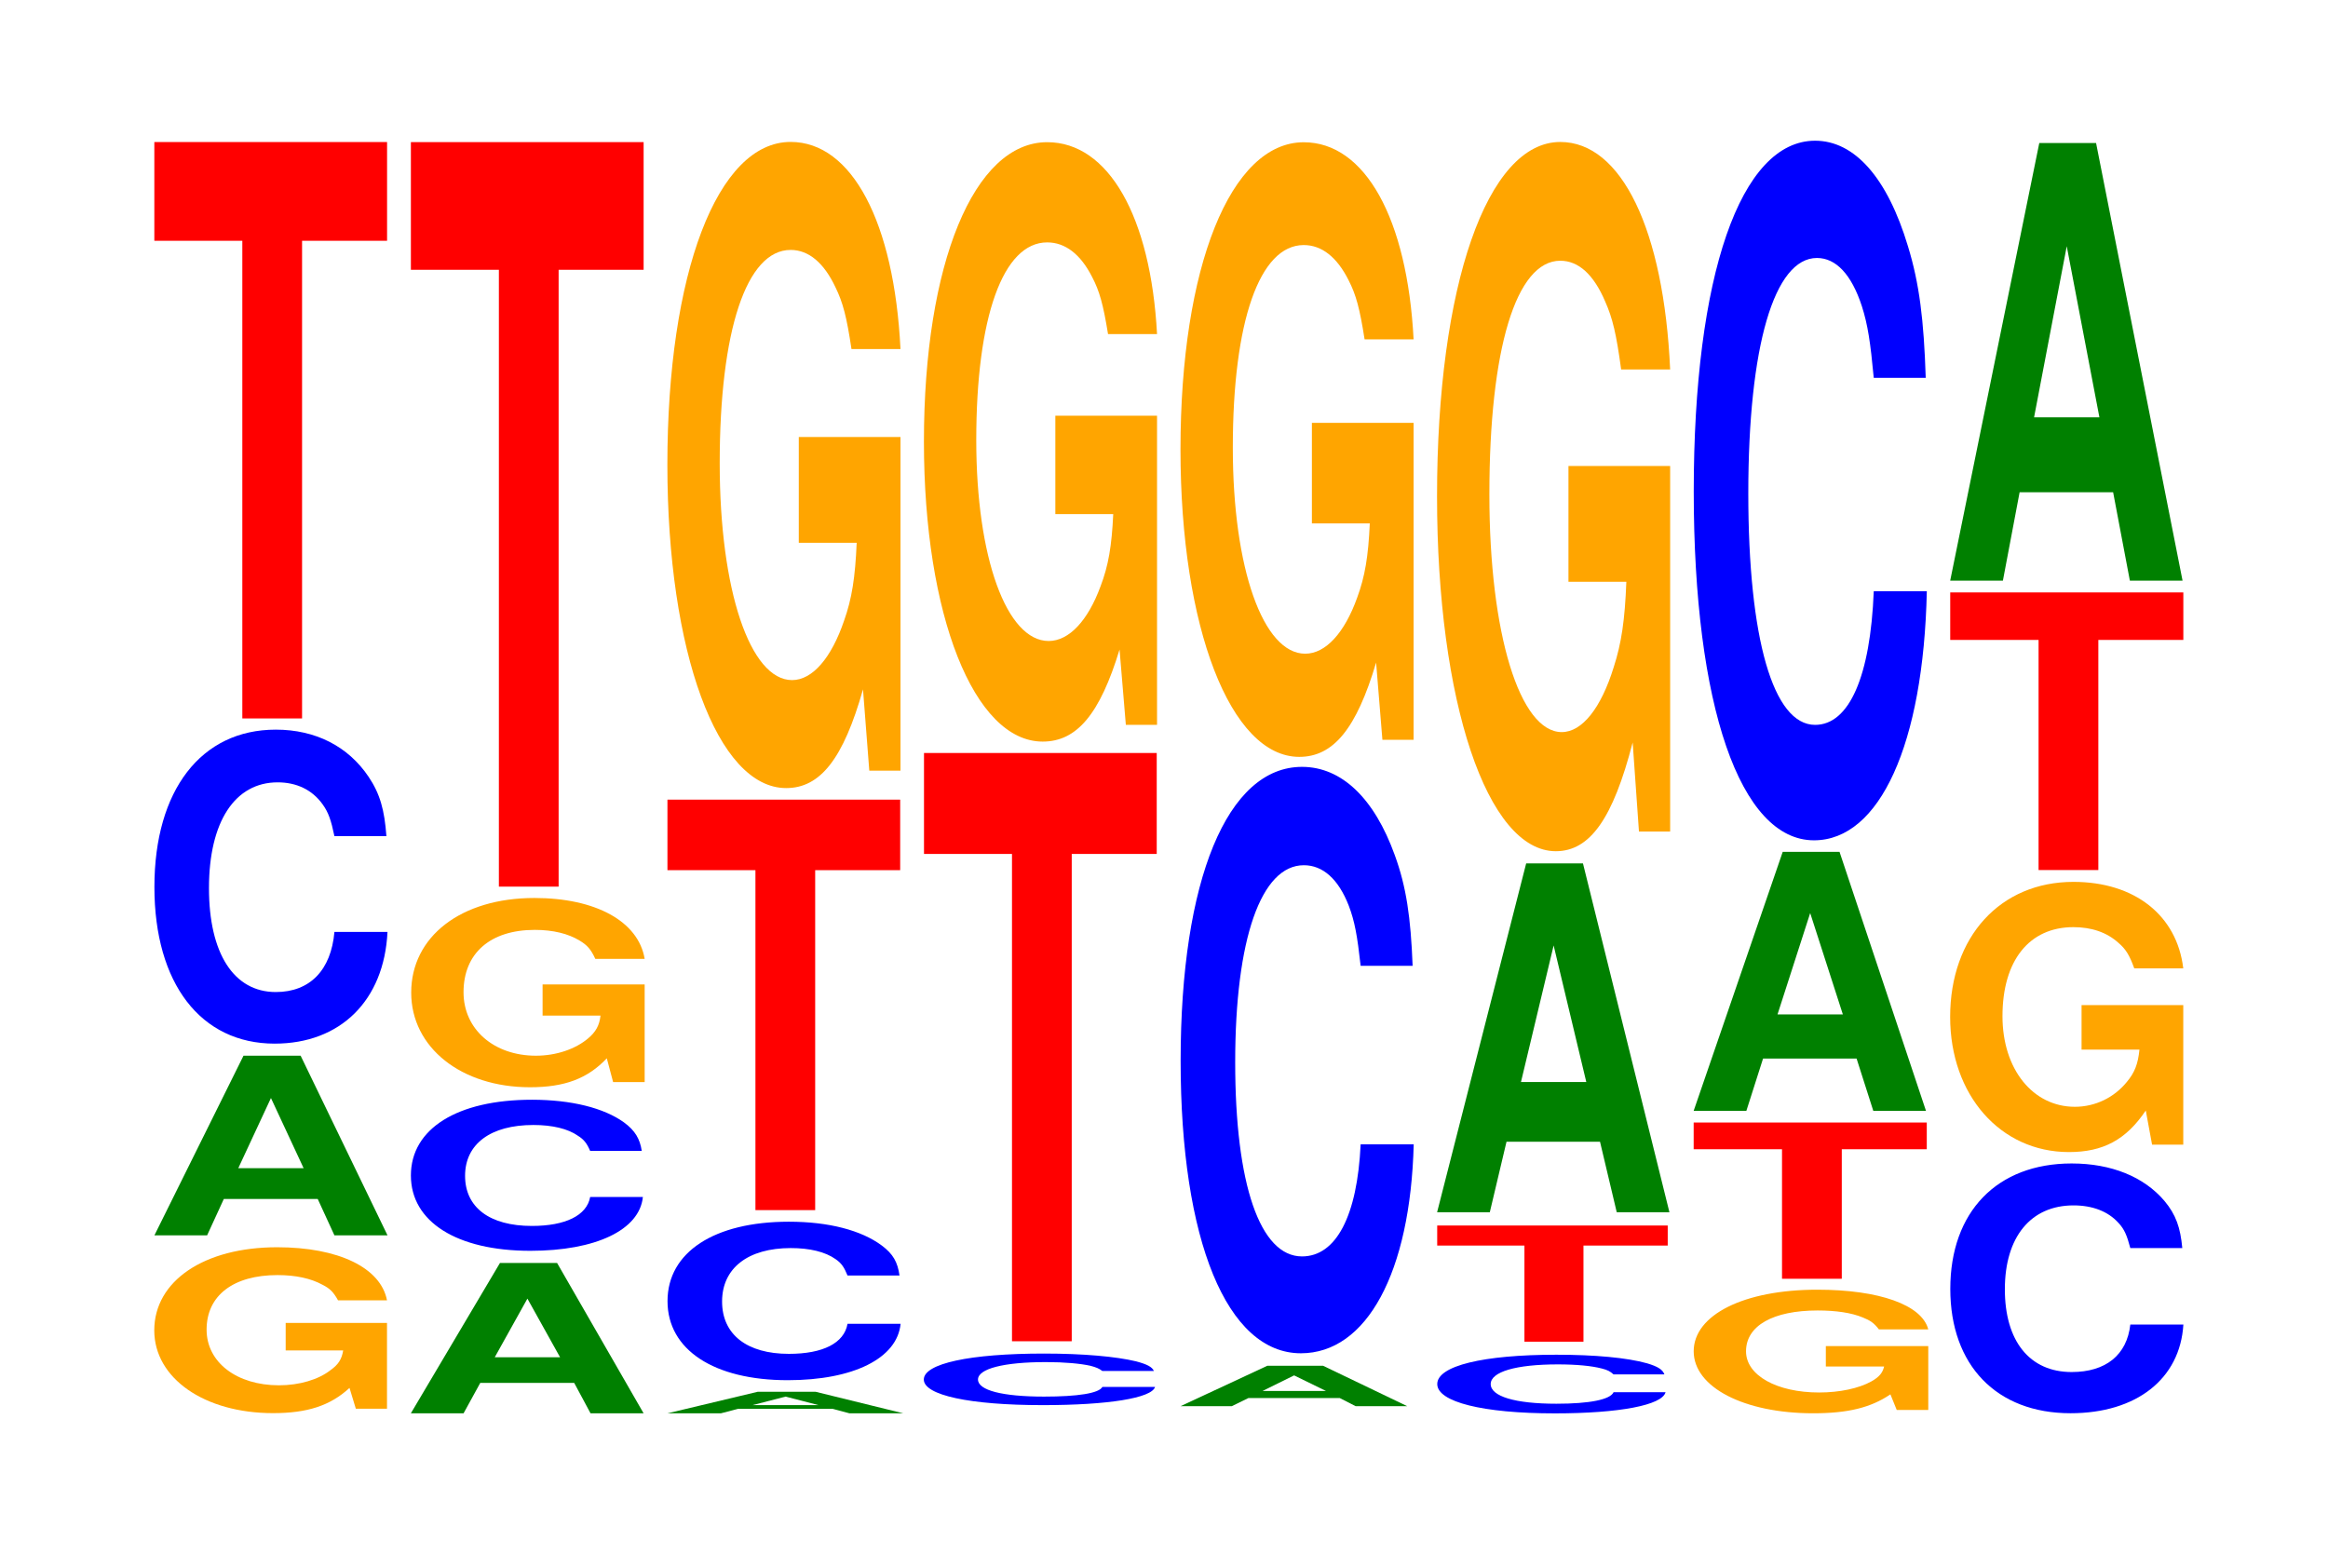
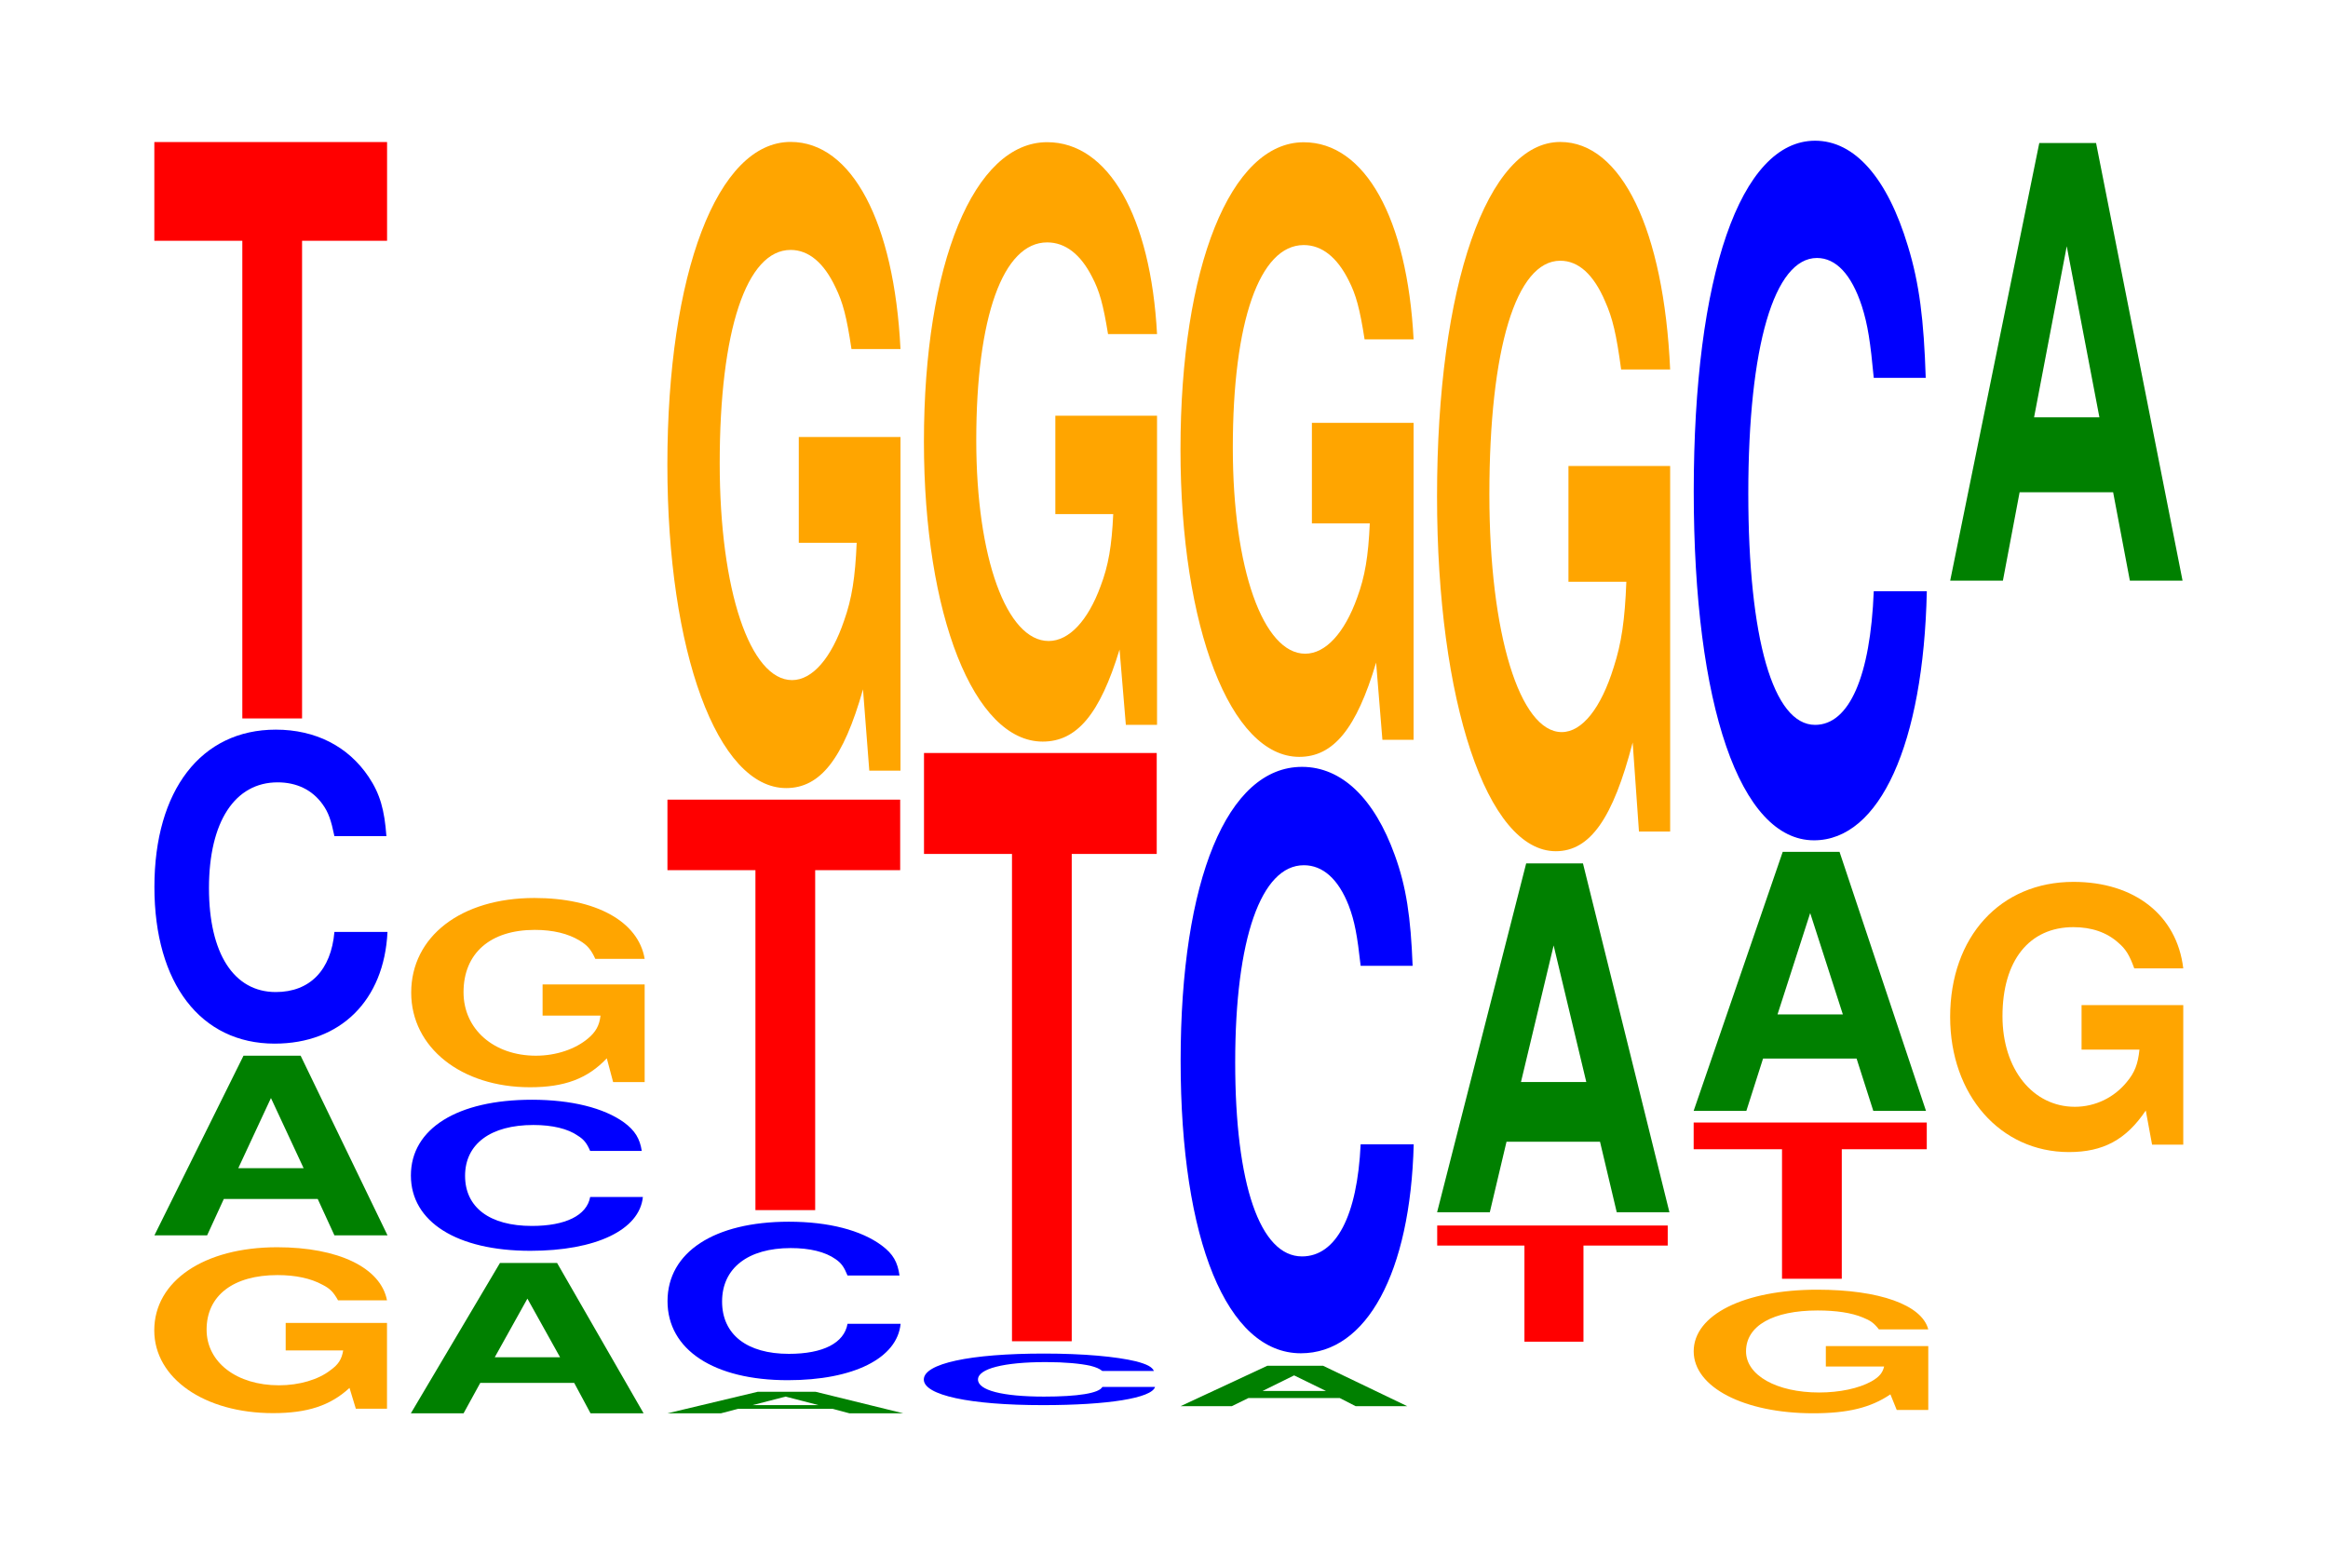
<svg xmlns="http://www.w3.org/2000/svg" xmlns:xlink="http://www.w3.org/1999/xlink" width="98pt" height="66pt" viewBox="0 0 98 66" version="1.1">
  <defs>
    <g>
      <symbol overflow="visible" id="glyph0-0">
        <path style="stroke:none;" d="M 10.406 -3.594 L 6.141 -3.594 L 6.141 -2.438 L 8.562 -2.438 C 8.5 -2.062 8.359 -1.844 8.031 -1.609 C 7.516 -1.203 6.703 -0.969 5.859 -0.969 C 4.078 -0.969 2.812 -1.938 2.812 -3.312 C 2.812 -4.75 3.938 -5.609 5.797 -5.609 C 6.562 -5.609 7.203 -5.469 7.688 -5.203 C 8 -5.047 8.156 -4.891 8.344 -4.547 L 10.406 -4.547 C 10.141 -5.922 8.359 -6.781 5.781 -6.781 C 2.703 -6.781 0.609 -5.359 0.609 -3.281 C 0.609 -1.266 2.719 0.203 5.609 0.203 C 7.047 0.203 8.016 -0.109 8.828 -0.859 L 9.094 0.016 L 10.406 0.016 Z M 10.406 -3.594 " />
      </symbol>
      <symbol overflow="visible" id="glyph1-0">
        <path style="stroke:none;" d="M 7.25 -1.531 L 7.953 0 L 10.188 0 L 6.531 -7.562 L 4.125 -7.562 L 0.375 0 L 2.594 0 L 3.297 -1.531 Z M 6.656 -2.828 L 3.906 -2.828 L 5.281 -5.781 Z M 6.656 -2.828 " />
      </symbol>
      <symbol overflow="visible" id="glyph2-0">
        <path style="stroke:none;" d="M 10.438 -8.344 C 10.359 -9.438 10.172 -10.125 9.688 -10.844 C 8.828 -12.125 7.453 -12.828 5.781 -12.828 C 2.641 -12.828 0.672 -10.281 0.672 -6.203 C 0.672 -2.141 2.625 0.391 5.734 0.391 C 8.5 0.391 10.344 -1.422 10.484 -4.312 L 8.25 -4.312 C 8.109 -2.703 7.219 -1.781 5.781 -1.781 C 4.016 -1.781 2.969 -3.406 2.969 -6.156 C 2.969 -8.953 4.062 -10.609 5.859 -10.609 C 6.656 -10.609 7.312 -10.297 7.75 -9.688 C 8 -9.344 8.109 -9.016 8.25 -8.344 Z M 10.438 -8.344 " />
      </symbol>
      <symbol overflow="visible" id="glyph3-0">
        <path style="stroke:none;" d="M 6.453 -20.109 L 10.031 -20.109 L 10.031 -24.266 L 0.234 -24.266 L 0.234 -20.109 L 3.938 -20.109 L 3.938 0 L 6.453 0 Z M 6.453 -20.109 " />
      </symbol>
      <symbol overflow="visible" id="glyph4-0">
        <path style="stroke:none;" d="M 7.25 -1.281 L 7.938 0 L 10.172 0 L 6.531 -6.328 L 4.125 -6.328 L 0.375 0 L 2.594 0 L 3.297 -1.281 Z M 6.656 -2.359 L 3.906 -2.359 L 5.281 -4.828 Z M 6.656 -2.359 " />
      </symbol>
      <symbol overflow="visible" id="glyph5-0">
        <path style="stroke:none;" d="M 10.391 -4.016 C 10.312 -4.531 10.109 -4.875 9.641 -5.219 C 8.797 -5.828 7.422 -6.172 5.766 -6.172 C 2.625 -6.172 0.672 -4.953 0.672 -2.984 C 0.672 -1.031 2.609 0.188 5.703 0.188 C 8.453 0.188 10.297 -0.688 10.438 -2.078 L 8.219 -2.078 C 8.078 -1.297 7.172 -0.859 5.766 -0.859 C 3.984 -0.859 2.953 -1.641 2.953 -2.969 C 2.953 -4.312 4.031 -5.109 5.828 -5.109 C 6.625 -5.109 7.281 -4.953 7.703 -4.656 C 7.953 -4.5 8.078 -4.344 8.219 -4.016 Z M 10.391 -4.016 " />
      </symbol>
      <symbol overflow="visible" id="glyph6-0">
        <path style="stroke:none;" d="M 10.453 -4.094 L 6.156 -4.094 L 6.156 -2.781 L 8.594 -2.781 C 8.547 -2.359 8.391 -2.094 8.078 -1.828 C 7.547 -1.375 6.734 -1.094 5.875 -1.094 C 4.109 -1.094 2.828 -2.203 2.828 -3.766 C 2.828 -5.406 3.953 -6.391 5.828 -6.391 C 6.594 -6.391 7.234 -6.234 7.719 -5.938 C 8.031 -5.75 8.188 -5.578 8.375 -5.172 L 10.453 -5.172 C 10.188 -6.75 8.391 -7.734 5.812 -7.734 C 2.719 -7.734 0.625 -6.109 0.625 -3.75 C 0.625 -1.438 2.734 0.234 5.625 0.234 C 7.078 0.234 8.047 -0.125 8.859 -0.984 L 9.125 0.016 L 10.453 0.016 Z M 10.453 -4.094 " />
      </symbol>
      <symbol overflow="visible" id="glyph7-0">
-         <path style="stroke:none;" d="M 6.453 -25.969 L 10.031 -25.969 L 10.031 -31.344 L 0.234 -31.344 L 0.234 -25.969 L 3.938 -25.969 L 3.938 0 L 6.453 0 Z M 6.453 -25.969 " />
-       </symbol>
+         </symbol>
      <symbol overflow="visible" id="glyph8-0">
        <path style="stroke:none;" d="M 7.328 -0.188 L 8.031 0 L 10.297 0 L 6.609 -0.906 L 4.172 -0.906 L 0.375 0 L 2.625 0 L 3.344 -0.188 Z M 6.734 -0.344 L 3.953 -0.344 L 5.344 -0.703 Z M 6.734 -0.344 " />
      </symbol>
      <symbol overflow="visible" id="glyph9-0">
        <path style="stroke:none;" d="M 10.438 -4.203 C 10.359 -4.766 10.172 -5.109 9.688 -5.469 C 8.828 -6.109 7.453 -6.469 5.781 -6.469 C 2.641 -6.469 0.672 -5.188 0.672 -3.125 C 0.672 -1.078 2.625 0.203 5.734 0.203 C 8.5 0.203 10.344 -0.719 10.484 -2.172 L 8.25 -2.172 C 8.109 -1.359 7.219 -0.906 5.781 -0.906 C 4.016 -0.906 2.969 -1.719 2.969 -3.109 C 2.969 -4.516 4.062 -5.359 5.859 -5.359 C 6.656 -5.359 7.312 -5.203 7.75 -4.891 C 8 -4.719 8.109 -4.547 8.25 -4.203 Z M 10.438 -4.203 " />
      </symbol>
      <symbol overflow="visible" id="glyph10-0">
        <path style="stroke:none;" d="M 6.453 -14.312 L 10.031 -14.312 L 10.031 -17.281 L 0.234 -17.281 L 0.234 -14.312 L 3.938 -14.312 L 3.938 0 L 6.453 0 Z M 6.453 -14.312 " />
      </symbol>
      <symbol overflow="visible" id="glyph11-0">
        <path style="stroke:none;" d="M 10.422 -13.969 L 6.141 -13.969 L 6.141 -9.516 L 8.578 -9.516 C 8.516 -8.047 8.375 -7.156 8.047 -6.234 C 7.516 -4.672 6.719 -3.734 5.859 -3.734 C 4.094 -3.734 2.812 -7.516 2.812 -12.859 C 2.812 -18.453 3.938 -21.844 5.797 -21.844 C 6.562 -21.844 7.203 -21.297 7.688 -20.266 C 8 -19.625 8.156 -19.031 8.359 -17.672 L 10.422 -17.672 C 10.156 -23.016 8.375 -26.391 5.797 -26.391 C 2.719 -26.391 0.609 -20.875 0.609 -12.797 C 0.609 -4.922 2.719 0.812 5.609 0.812 C 7.047 0.812 8.016 -0.422 8.844 -3.344 L 9.109 0.078 L 10.422 0.078 Z M 10.422 -13.969 " />
      </symbol>
      <symbol overflow="visible" id="glyph12-0">
        <path style="stroke:none;" d="M 10.359 -1.375 C 10.281 -1.547 10.078 -1.656 9.609 -1.781 C 8.766 -1.984 7.391 -2.109 5.734 -2.109 C 2.609 -2.109 0.672 -1.688 0.672 -1.016 C 0.672 -0.359 2.594 0.062 5.688 0.062 C 8.422 0.062 10.266 -0.234 10.406 -0.703 L 8.188 -0.703 C 8.047 -0.438 7.156 -0.297 5.734 -0.297 C 3.984 -0.297 2.953 -0.562 2.953 -1.016 C 2.953 -1.469 4.031 -1.75 5.812 -1.75 C 6.609 -1.75 7.266 -1.688 7.688 -1.594 C 7.922 -1.531 8.047 -1.484 8.188 -1.375 Z M 10.359 -1.375 " />
      </symbol>
      <symbol overflow="visible" id="glyph13-0">
        <path style="stroke:none;" d="M 6.453 -20.516 L 10.031 -20.516 L 10.031 -24.766 L 0.234 -24.766 L 0.234 -20.516 L 3.938 -20.516 L 3.938 0 L 6.453 0 Z M 6.453 -20.516 " />
      </symbol>
      <symbol overflow="visible" id="glyph14-0">
        <path style="stroke:none;" d="M 10.422 -12.953 L 6.141 -12.953 L 6.141 -8.812 L 8.578 -8.812 C 8.516 -7.469 8.375 -6.641 8.047 -5.781 C 7.516 -4.328 6.719 -3.469 5.859 -3.469 C 4.094 -3.469 2.812 -6.969 2.812 -11.922 C 2.812 -17.109 3.938 -20.25 5.797 -20.25 C 6.562 -20.25 7.203 -19.75 7.688 -18.797 C 8 -18.203 8.156 -17.641 8.359 -16.391 L 10.422 -16.391 C 10.156 -21.344 8.375 -24.469 5.797 -24.469 C 2.719 -24.469 0.609 -19.359 0.609 -11.859 C 0.609 -4.562 2.719 0.766 5.609 0.766 C 7.047 0.766 8.016 -0.391 8.844 -3.109 L 9.109 0.062 L 10.422 0.062 Z M 10.422 -12.953 " />
      </symbol>
      <symbol overflow="visible" id="glyph15-0">
        <path style="stroke:none;" d="M 7.062 -0.344 L 7.734 0 L 9.906 0 L 6.359 -1.703 L 4.016 -1.703 L 0.359 0 L 2.516 0 L 3.219 -0.344 Z M 6.484 -0.641 L 3.812 -0.641 L 5.141 -1.297 Z M 6.484 -0.641 " />
      </symbol>
      <symbol overflow="visible" id="glyph16-0">
        <path style="stroke:none;" d="M 10.438 -15.562 C 10.359 -17.609 10.172 -18.891 9.688 -20.219 C 8.828 -22.609 7.453 -23.938 5.781 -23.938 C 2.641 -23.938 0.672 -19.188 0.672 -11.562 C 0.672 -4 2.625 0.75 5.734 0.75 C 8.5 0.75 10.344 -2.641 10.484 -8.047 L 8.25 -8.047 C 8.109 -5.031 7.219 -3.328 5.781 -3.328 C 4.016 -3.328 2.969 -6.359 2.969 -11.5 C 2.969 -16.703 4.062 -19.797 5.859 -19.797 C 6.656 -19.797 7.312 -19.219 7.75 -18.094 C 8 -17.438 8.109 -16.828 8.25 -15.562 Z M 10.438 -15.562 " />
      </symbol>
      <symbol overflow="visible" id="glyph17-0">
        <path style="stroke:none;" d="M 10.422 -13.281 L 6.141 -13.281 L 6.141 -9.047 L 8.578 -9.047 C 8.516 -7.656 8.375 -6.812 8.047 -5.922 C 7.516 -4.438 6.719 -3.562 5.859 -3.562 C 4.094 -3.562 2.812 -7.141 2.812 -12.234 C 2.812 -17.547 3.938 -20.766 5.797 -20.766 C 6.562 -20.766 7.203 -20.25 7.688 -19.281 C 8 -18.672 8.156 -18.094 8.359 -16.797 L 10.422 -16.797 C 10.156 -21.891 8.375 -25.094 5.797 -25.094 C 2.719 -25.094 0.609 -19.844 0.609 -12.156 C 0.609 -4.672 2.719 0.781 5.609 0.781 C 7.047 0.781 8.016 -0.406 8.844 -3.188 L 9.109 0.062 L 10.422 0.062 Z M 10.422 -13.281 " />
      </symbol>
      <symbol overflow="visible" id="glyph18-0">
-         <path style="stroke:none;" d="M 10.219 -1.562 C 10.141 -1.766 9.953 -1.891 9.484 -2.031 C 8.641 -2.266 7.297 -2.391 5.672 -2.391 C 2.578 -2.391 0.656 -1.922 0.656 -1.156 C 0.656 -0.406 2.562 0.078 5.609 0.078 C 8.312 0.078 10.125 -0.266 10.266 -0.812 L 8.078 -0.812 C 7.938 -0.5 7.062 -0.328 5.672 -0.328 C 3.922 -0.328 2.906 -0.641 2.906 -1.156 C 2.906 -1.672 3.969 -1.984 5.734 -1.984 C 6.516 -1.984 7.156 -1.922 7.578 -1.812 C 7.828 -1.75 7.938 -1.688 8.078 -1.562 Z M 10.219 -1.562 " />
-       </symbol>
+         </symbol>
      <symbol overflow="visible" id="glyph19-0">
        <path style="stroke:none;" d="M 6.391 -4.047 L 9.938 -4.047 L 9.938 -4.891 L 0.234 -4.891 L 0.234 -4.047 L 3.906 -4.047 L 3.906 0 L 6.391 0 Z M 6.391 -4.047 " />
      </symbol>
      <symbol overflow="visible" id="glyph20-0">
        <path style="stroke:none;" d="M 7.234 -2.969 L 7.938 0 L 10.156 0 L 6.516 -14.688 L 4.125 -14.688 L 0.375 0 L 2.594 0 L 3.297 -2.969 Z M 6.656 -5.484 L 3.906 -5.484 L 5.281 -11.234 Z M 6.656 -5.484 " />
      </symbol>
      <symbol overflow="visible" id="glyph21-0">
        <path style="stroke:none;" d="M 10.422 -15.312 L 6.141 -15.312 L 6.141 -10.438 L 8.578 -10.438 C 8.516 -8.828 8.375 -7.859 8.047 -6.844 C 7.516 -5.125 6.719 -4.109 5.859 -4.109 C 4.094 -4.109 2.812 -8.25 2.812 -14.109 C 2.812 -20.25 3.938 -23.953 5.797 -23.953 C 6.562 -23.953 7.203 -23.375 7.688 -22.234 C 8 -21.531 8.156 -20.875 8.359 -19.375 L 10.422 -19.375 C 10.156 -25.25 8.375 -28.953 5.797 -28.953 C 2.719 -28.953 0.609 -22.906 0.609 -14.031 C 0.609 -5.391 2.719 0.906 5.609 0.906 C 7.047 0.906 8.016 -0.469 8.844 -3.672 L 9.109 0.078 L 10.422 0.078 Z M 10.422 -15.312 " />
      </symbol>
      <symbol overflow="visible" id="glyph22-0">
        <path style="stroke:none;" d="M 10.5 -2.672 L 6.188 -2.672 L 6.188 -1.812 L 8.641 -1.812 C 8.578 -1.547 8.438 -1.375 8.109 -1.188 C 7.578 -0.891 6.766 -0.719 5.906 -0.719 C 4.125 -0.719 2.828 -1.438 2.828 -2.453 C 2.828 -3.531 3.969 -4.172 5.844 -4.172 C 6.609 -4.172 7.266 -4.078 7.75 -3.875 C 8.062 -3.75 8.219 -3.641 8.422 -3.375 L 10.5 -3.375 C 10.234 -4.406 8.438 -5.047 5.828 -5.047 C 2.734 -5.047 0.625 -3.984 0.625 -2.453 C 0.625 -0.938 2.75 0.156 5.656 0.156 C 7.109 0.156 8.078 -0.078 8.906 -0.641 L 9.172 0.016 L 10.5 0.016 Z M 10.5 -2.672 " />
      </symbol>
      <symbol overflow="visible" id="glyph23-0">
        <path style="stroke:none;" d="M 6.469 -5.453 L 10.047 -5.453 L 10.047 -6.578 L 0.234 -6.578 L 0.234 -5.453 L 3.953 -5.453 L 3.953 0 L 6.469 0 Z M 6.469 -5.453 " />
      </symbol>
      <symbol overflow="visible" id="glyph24-0">
        <path style="stroke:none;" d="M 7.234 -2.203 L 7.938 0 L 10.156 0 L 6.516 -10.906 L 4.125 -10.906 L 0.375 0 L 2.594 0 L 3.297 -2.203 Z M 6.656 -4.062 L 3.906 -4.062 L 5.281 -8.328 Z M 6.656 -4.062 " />
      </symbol>
      <symbol overflow="visible" id="glyph25-0">
        <path style="stroke:none;" d="M 10.438 -18.578 C 10.359 -21.016 10.172 -22.547 9.688 -24.125 C 8.828 -26.984 7.453 -28.562 5.781 -28.562 C 2.641 -28.562 0.672 -22.891 0.672 -13.797 C 0.672 -4.781 2.625 0.891 5.734 0.891 C 8.5 0.891 10.344 -3.156 10.484 -9.594 L 8.25 -9.594 C 8.109 -6.016 7.219 -3.969 5.781 -3.969 C 4.016 -3.969 2.969 -7.594 2.969 -13.719 C 2.969 -19.922 4.062 -23.625 5.859 -23.625 C 6.656 -23.625 7.312 -22.938 7.75 -21.594 C 8 -20.812 8.109 -20.078 8.25 -18.578 Z M 10.438 -18.578 " />
      </symbol>
      <symbol overflow="visible" id="glyph26-0">
-         <path style="stroke:none;" d="M 10.438 -6.641 C 10.359 -7.5 10.172 -8.047 9.688 -8.625 C 8.828 -9.641 7.453 -10.203 5.781 -10.203 C 2.641 -10.203 0.672 -8.172 0.672 -4.922 C 0.672 -1.703 2.625 0.312 5.734 0.312 C 8.5 0.312 10.344 -1.125 10.484 -3.422 L 8.25 -3.422 C 8.109 -2.141 7.219 -1.422 5.781 -1.422 C 4.016 -1.422 2.969 -2.719 2.969 -4.906 C 2.969 -7.109 4.062 -8.438 5.859 -8.438 C 6.656 -8.438 7.312 -8.188 7.75 -7.703 C 8 -7.438 8.109 -7.172 8.25 -6.641 Z M 10.438 -6.641 " />
-       </symbol>
+         </symbol>
      <symbol overflow="visible" id="glyph27-0">
        <path style="stroke:none;" d="M 10.422 -5.844 L 6.141 -5.844 L 6.141 -3.969 L 8.578 -3.969 C 8.516 -3.359 8.375 -3 8.047 -2.609 C 7.516 -1.953 6.719 -1.562 5.859 -1.562 C 4.094 -1.562 2.812 -3.141 2.812 -5.375 C 2.812 -7.719 3.938 -9.125 5.797 -9.125 C 6.562 -9.125 7.203 -8.906 7.688 -8.469 C 8 -8.203 8.156 -7.953 8.359 -7.391 L 10.422 -7.391 C 10.156 -9.625 8.375 -11.031 5.797 -11.031 C 2.719 -11.031 0.609 -8.719 0.609 -5.344 C 0.609 -2.062 2.719 0.344 5.609 0.344 C 7.047 0.344 8.016 -0.172 8.844 -1.406 L 9.109 0.031 L 10.422 0.031 Z M 10.422 -5.844 " />
      </symbol>
      <symbol overflow="visible" id="glyph28-0">
-         <path style="stroke:none;" d="M 6.469 -9.688 L 10.047 -9.688 L 10.047 -11.688 L 0.234 -11.688 L 0.234 -9.688 L 3.953 -9.688 L 3.953 0 L 6.469 0 Z M 6.469 -9.688 " />
-       </symbol>
+         </symbol>
      <symbol overflow="visible" id="glyph29-0">
        <path style="stroke:none;" d="M 7.234 -3.719 L 7.938 0 L 10.156 0 L 6.516 -18.422 L 4.125 -18.422 L 0.375 0 L 2.594 0 L 3.297 -3.719 Z M 6.656 -6.875 L 3.906 -6.875 L 5.281 -14.078 Z M 6.656 -6.875 " />
      </symbol>
    </g>
  </defs>
  <g id="surface1">
    <g style="fill:rgb(100%,64.647%,0%);fill-opacity:1;">
      <use xlink:href="#glyph0-0" x="5.885" y="59.29" />
    </g>
    <g style="fill:rgb(0%,50.194%,0%);fill-opacity:1;">
      <use xlink:href="#glyph1-0" x="6.125" y="52.008" />
    </g>
    <g style="fill:rgb(0%,0%,100%);fill-opacity:1;">
      <use xlink:href="#glyph2-0" x="5.828" y="43.546" />
    </g>
    <g style="fill:rgb(100%,0%,0%);fill-opacity:1;">
      <use xlink:href="#glyph3-0" x="6.263" y="30.246" />
    </g>
    <g style="fill:rgb(0%,50.194%,0%);fill-opacity:1;">
      <use xlink:href="#glyph4-0" x="16.921" y="59.5" />
    </g>
    <g style="fill:rgb(0%,0%,100%);fill-opacity:1;">
      <use xlink:href="#glyph5-0" x="16.625" y="52.471" />
    </g>
    <g style="fill:rgb(100%,64.647%,0%);fill-opacity:1;">
      <use xlink:href="#glyph6-0" x="16.685" y="45.539" />
    </g>
    <g style="fill:rgb(100%,0%,0%);fill-opacity:1;">
      <use xlink:href="#glyph7-0" x="17.063" y="37.327" />
    </g>
    <g style="fill:rgb(0%,50.194%,0%);fill-opacity:1;">
      <use xlink:href="#glyph8-0" x="27.725" y="59.5" />
    </g>
    <g style="fill:rgb(0%,0%,100%);fill-opacity:1;">
      <use xlink:href="#glyph9-0" x="27.428" y="57.903" />
    </g>
    <g style="fill:rgb(100%,0%,0%);fill-opacity:1;">
      <use xlink:href="#glyph10-0" x="27.863" y="50.946" />
    </g>
    <g style="fill:rgb(100%,64.647%,0%);fill-opacity:1;">
      <use xlink:href="#glyph11-0" x="27.485" y="32.366" />
    </g>
    <g style="fill:rgb(0%,0%,100%);fill-opacity:1;">
      <use xlink:href="#glyph12-0" x="38.217" y="59.094" />
    </g>
    <g style="fill:rgb(100%,0%,0%);fill-opacity:1;">
      <use xlink:href="#glyph13-0" x="38.663" y="56.467" />
    </g>
    <g style="fill:rgb(100%,64.647%,0%);fill-opacity:1;">
      <use xlink:href="#glyph14-0" x="38.285" y="30.455" />
    </g>
    <g style="fill:rgb(0%,50.194%,0%);fill-opacity:1;">
      <use xlink:href="#glyph15-0" x="49.336" y="59.201" />
    </g>
    <g style="fill:rgb(0%,0%,100%);fill-opacity:1;">
      <use xlink:href="#glyph16-0" x="49.028" y="56.223" />
    </g>
    <g style="fill:rgb(100%,64.647%,0%);fill-opacity:1;">
      <use xlink:href="#glyph17-0" x="49.085" y="31.083" />
    </g>
    <g style="fill:rgb(0%,0%,100%);fill-opacity:1;">
      <use xlink:href="#glyph18-0" x="59.847" y="59.425" />
    </g>
    <g style="fill:rgb(100%,0%,0%);fill-opacity:1;">
      <use xlink:href="#glyph19-0" x="60.267" y="56.485" />
    </g>
    <g style="fill:rgb(0%,50.194%,0%);fill-opacity:1;">
      <use xlink:href="#glyph20-0" x="60.121" y="51.037" />
    </g>
    <g style="fill:rgb(100%,64.647%,0%);fill-opacity:1;">
      <use xlink:href="#glyph21-0" x="59.885" y="34.93" />
    </g>
    <g style="fill:rgb(100%,64.647%,0%);fill-opacity:1;">
      <use xlink:href="#glyph22-0" x="70.673" y="59.343" />
    </g>
    <g style="fill:rgb(100%,0%,0%);fill-opacity:1;">
      <use xlink:href="#glyph23-0" x="71.063" y="53.836" />
    </g>
    <g style="fill:rgb(0%,50.194%,0%);fill-opacity:1;">
      <use xlink:href="#glyph24-0" x="70.921" y="46.768" />
    </g>
    <g style="fill:rgb(0%,0%,100%);fill-opacity:1;">
      <use xlink:href="#glyph25-0" x="70.628" y="34.486" />
    </g>
    <g style="fill:rgb(0%,0%,100%);fill-opacity:1;">
      <use xlink:href="#glyph26-0" x="81.428" y="59.185" />
    </g>
    <g style="fill:rgb(100%,64.647%,0%);fill-opacity:1;">
      <use xlink:href="#glyph27-0" x="81.485" y="48.158" />
    </g>
    <g style="fill:rgb(100%,0%,0%);fill-opacity:1;">
      <use xlink:href="#glyph28-0" x="81.863" y="36.629" />
    </g>
    <g style="fill:rgb(0%,50.194%,0%);fill-opacity:1;">
      <use xlink:href="#glyph29-0" x="81.721" y="24.444" />
    </g>
  </g>
</svg>